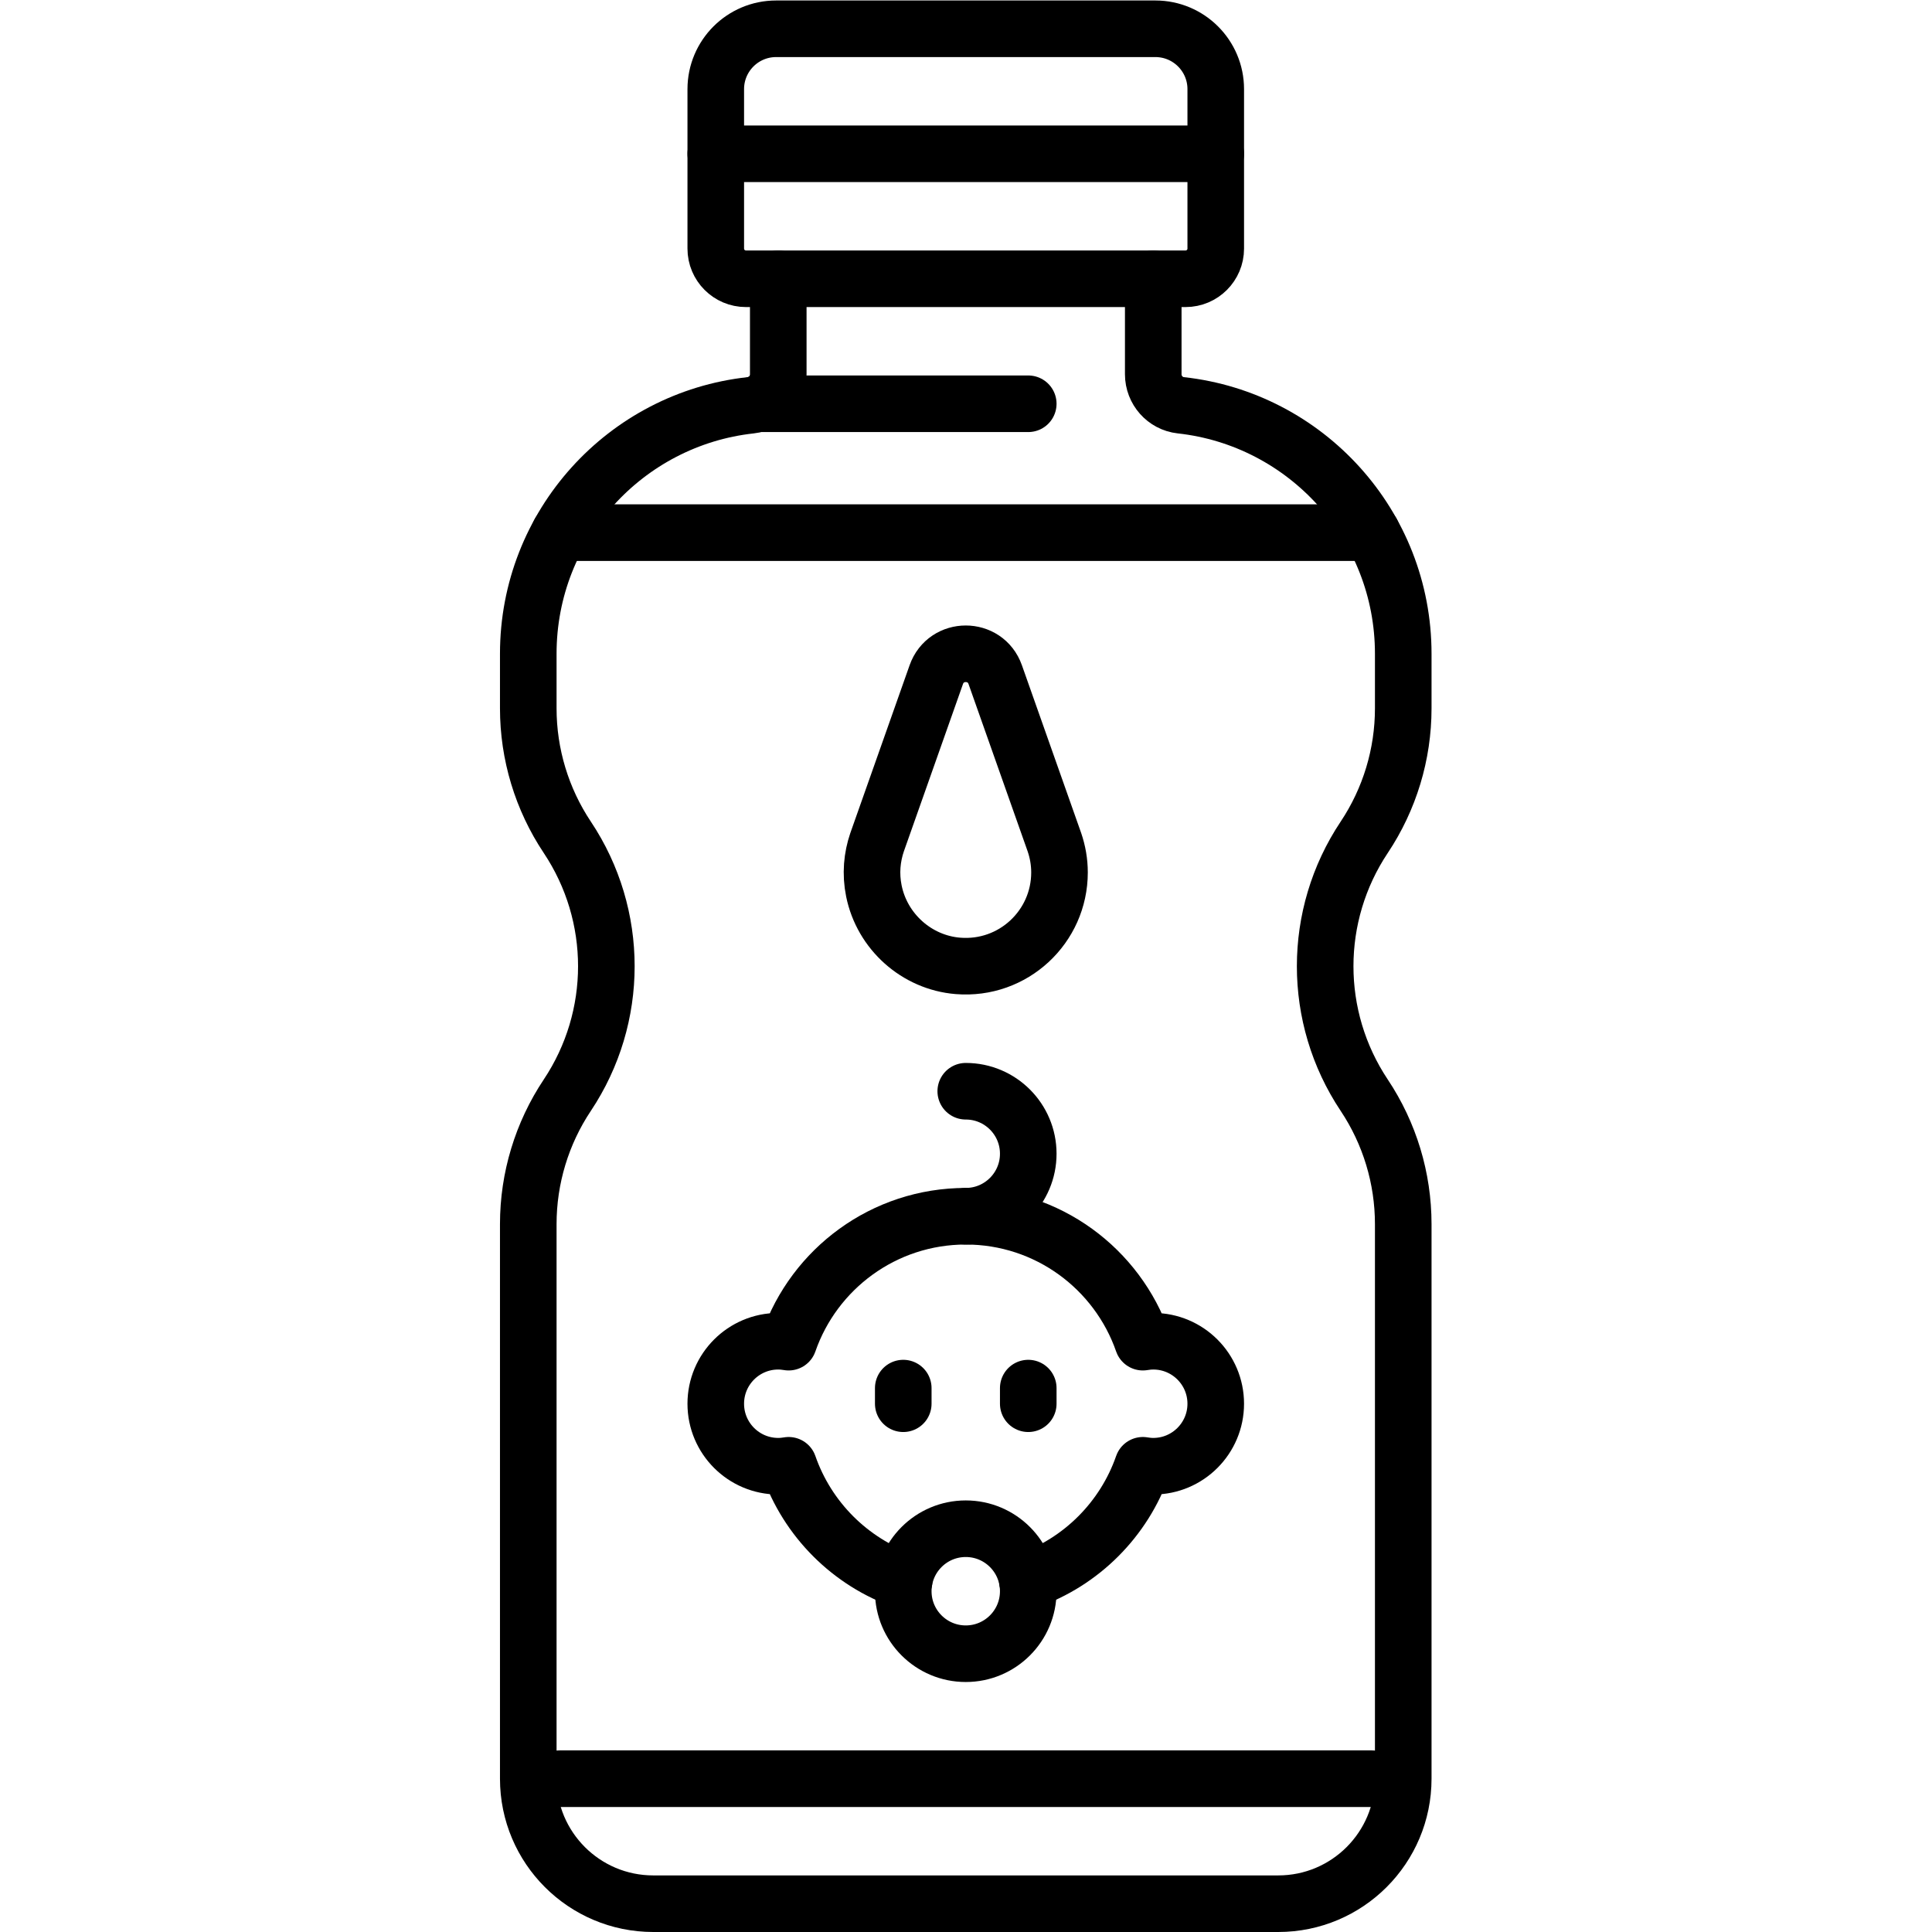
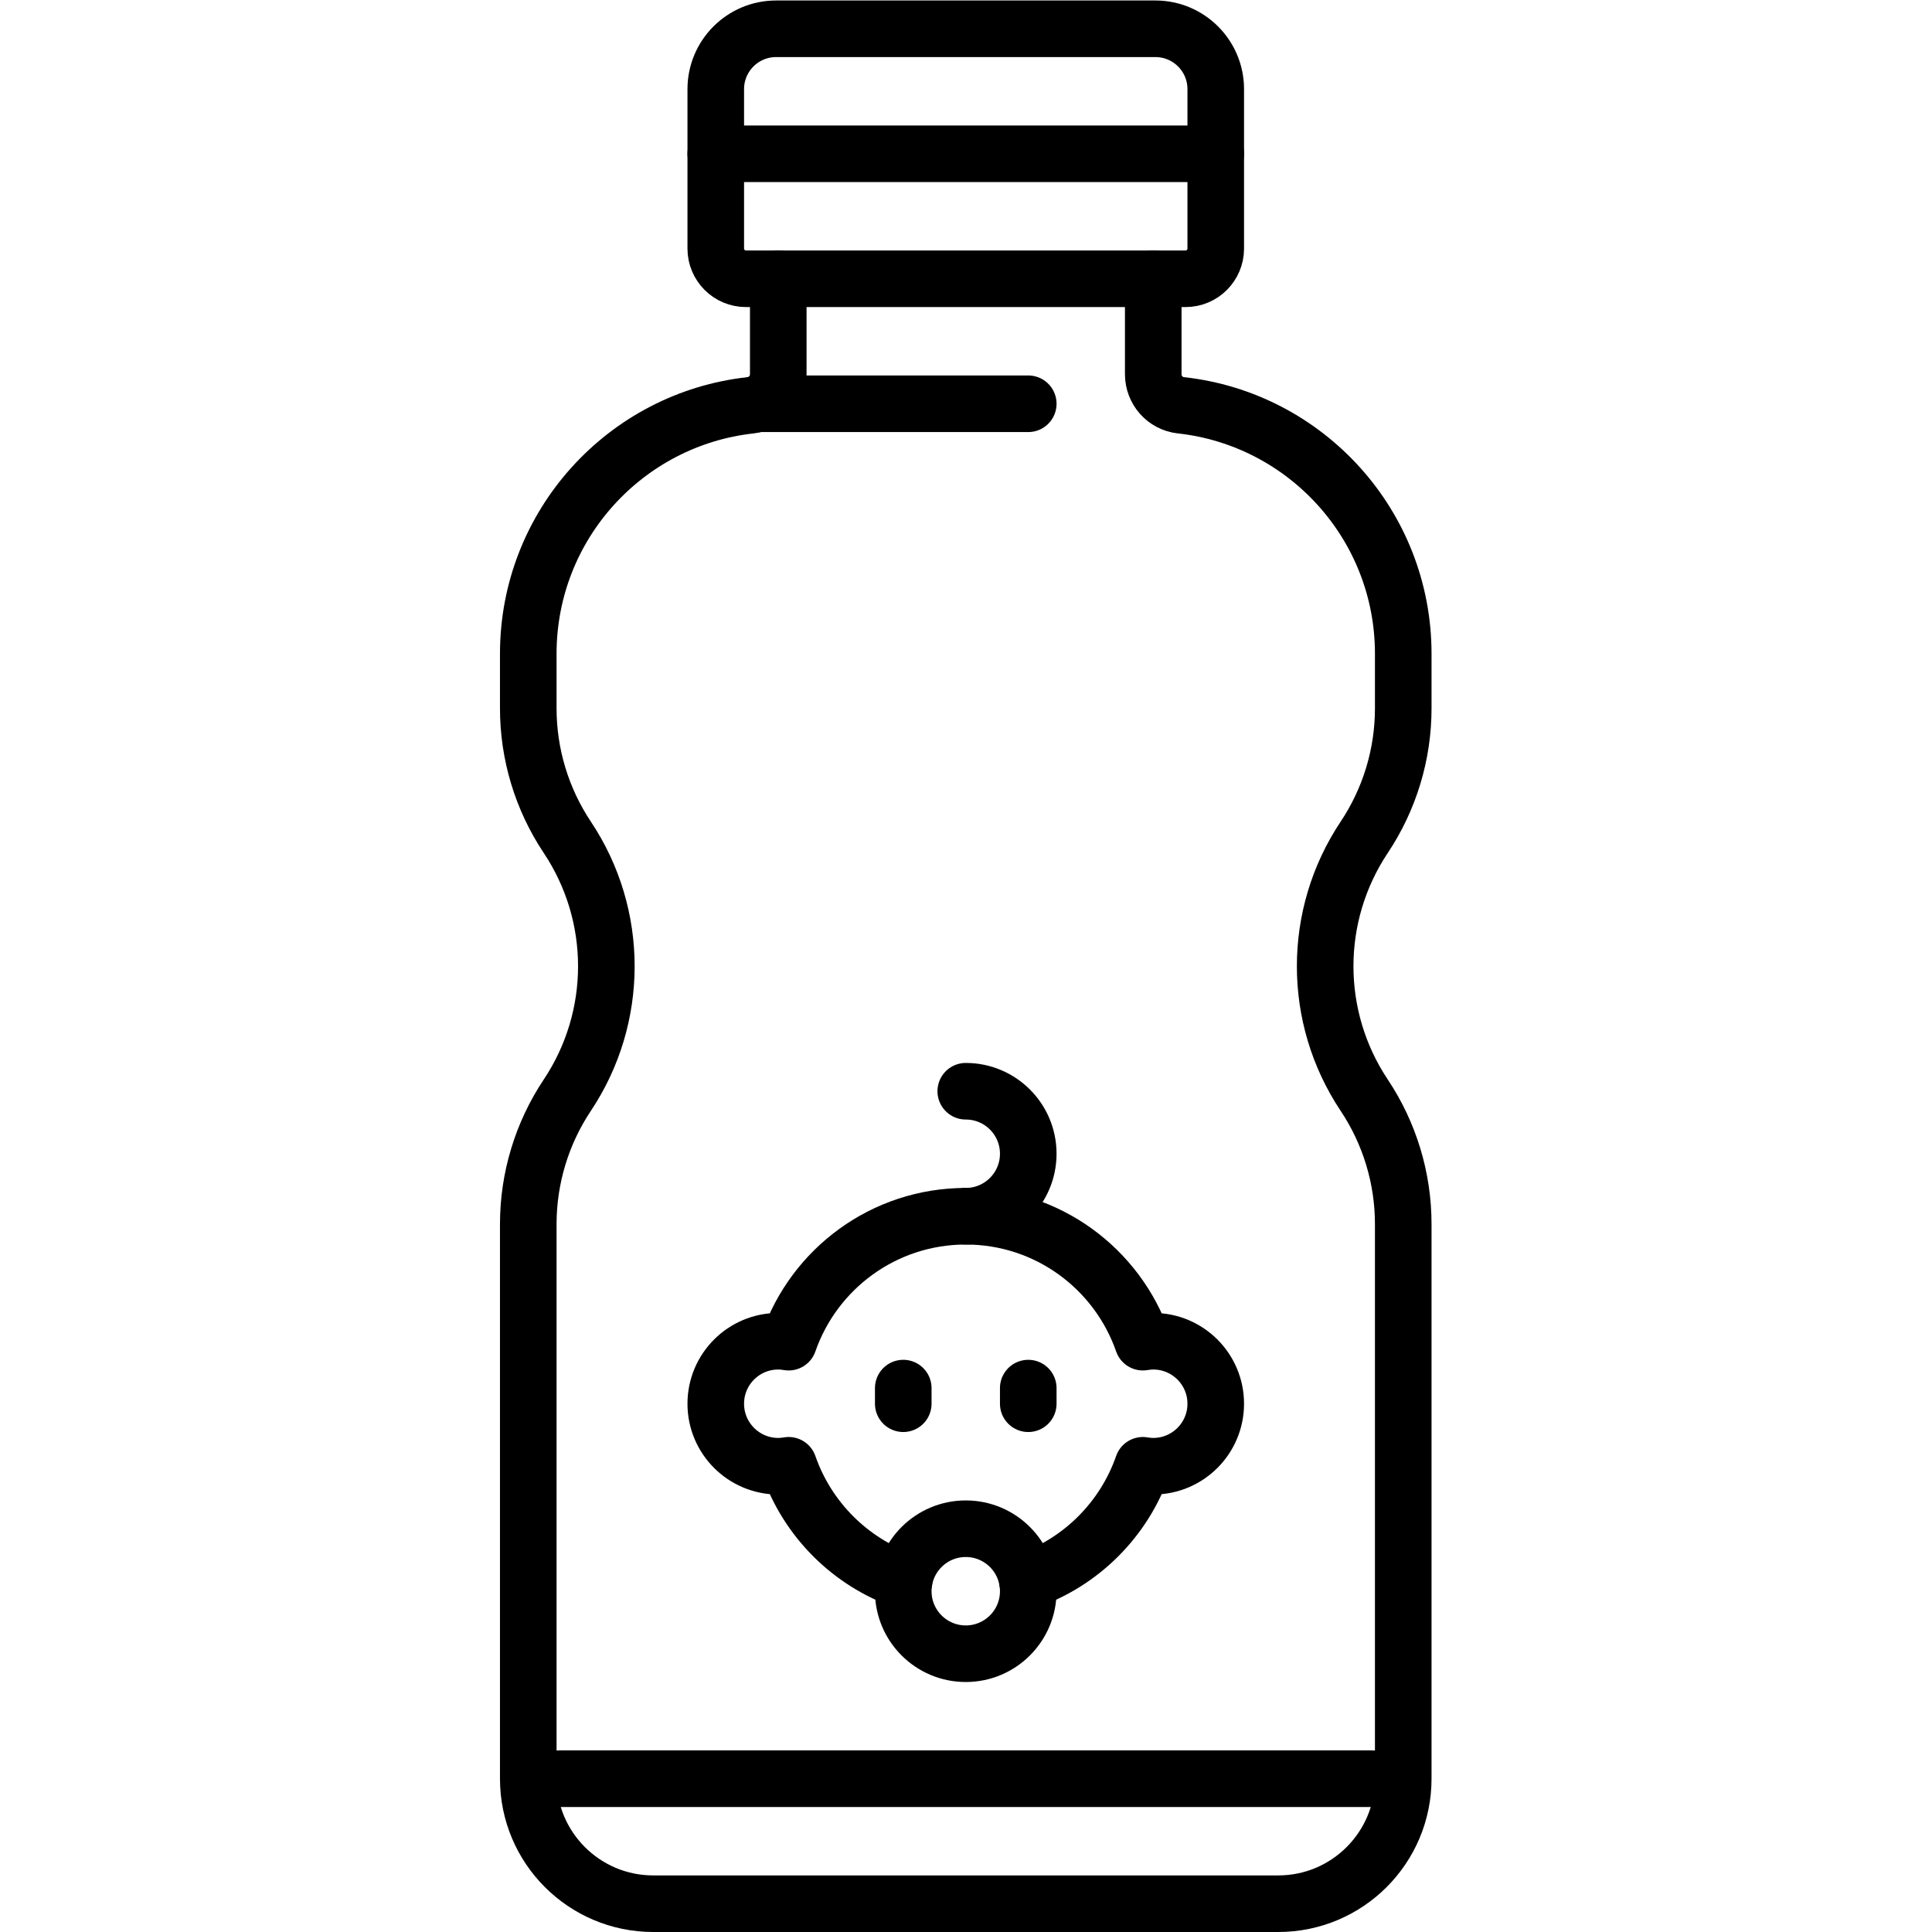
<svg xmlns="http://www.w3.org/2000/svg" version="1.1" id="svg2628" xml:space="preserve" width="682.667" height="682.667" viewBox="0 0 682.667 682.667">
  <defs id="defs2632">
    <clipPath clipPathUnits="userSpaceOnUse" id="clipPath2642">
      <path d="M 0,512 H 512 V 0 H 0 Z" id="path2640" />
    </clipPath>
  </defs>
  <g id="g2634" transform="matrix(1.333,0,0,-1.333,0,682.667)">
    <g id="g2636">
      <g id="g2638" clip-path="url(#clipPath2642)">
        <g id="g2644" transform="translate(314.267,438.233)">
          <path d="m 0,0 h -116.533 c -4.419,0 -8,3.582 -8,8 v 42.267 c 0,8.836 7.163,16 16,16 H -8 c 8.836,0 16,-7.164 16,-16 V 8 C 8,3.582 4.418,0 0,0 Z" style="fill:none;stroke:#000000;stroke-width:15;stroke-linecap:round;stroke-linejoin:round;stroke-miterlimit:10;stroke-dasharray:none;stroke-opacity:1" id="path2646" />
        </g>
        <g id="g2648" transform="translate(206.3,438.233)">
          <path d="m 0,0 v -25.313 c 0,-4.197 -3.137,-7.761 -7.31,-8.219 -33.158,-3.638 -58.957,-31.74 -58.957,-65.868 v -14.478 c 0,-12.164 3.601,-24.057 10.349,-34.178 13.797,-20.696 13.797,-47.659 0,-68.355 -6.748,-10.122 -10.349,-22.014 -10.349,-34.178 V -397.6 c 0,-18.299 14.835,-33.133 33.134,-33.133 h 165.667 c 18.299,0 33.133,14.834 33.133,33.133 v 147.011 c 0,12.164 -3.601,24.056 -10.348,34.178 -13.798,20.696 -13.798,47.659 0,68.355 6.747,10.121 10.348,22.014 10.348,34.178 V -99.4 c 0,34.128 -25.798,62.23 -58.957,65.868 -4.172,0.458 -7.31,4.022 -7.31,8.219 V 0" style="fill:none;stroke:#000000;stroke-width:15;stroke-linecap:round;stroke-linejoin:round;stroke-miterlimit:10;stroke-dasharray:none;stroke-opacity:1" id="path2650" />
        </g>
        <g id="g2652" transform="translate(189.733,471.367)">
          <path d="M 0,0 H 132.533" style="fill:none;stroke:#000000;stroke-width:15;stroke-linecap:round;stroke-linejoin:round;stroke-miterlimit:10;stroke-dasharray:none;stroke-opacity:1" id="path2654" />
        </g>
        <g id="g2656" transform="translate(272.567,90.334)">
-           <path d="m 0,0 c 0,-9.15 -7.417,-16.567 -16.567,-16.567 -9.149,0 -16.567,7.417 -16.567,16.567 0,9.149 7.418,16.566 16.567,16.566 C -7.417,16.566 0,9.149 0,0 Z" style="fill:none;stroke:#000000;stroke-width:15;stroke-linecap:round;stroke-linejoin:round;stroke-miterlimit:10;stroke-dasharray:none;stroke-opacity:1" id="path2658" />
+           <path d="m 0,0 c 0,-9.15 -7.417,-16.567 -16.567,-16.567 -9.149,0 -16.567,7.417 -16.567,16.567 0,9.149 7.418,16.566 16.567,16.566 C -7.417,16.566 0,9.149 0,0 " style="fill:none;stroke:#000000;stroke-width:15;stroke-linecap:round;stroke-linejoin:round;stroke-miterlimit:10;stroke-dasharray:none;stroke-opacity:1" id="path2658" />
        </g>
        <g id="g2660" transform="translate(256,222.867)">
          <path d="M 0,0 C 9.149,0 16.567,-7.417 16.567,-16.567 16.567,-25.716 9.149,-33.133 0,-33.133" style="fill:none;stroke:#000000;stroke-width:15;stroke-linecap:round;stroke-linejoin:round;stroke-miterlimit:10;stroke-dasharray:none;stroke-opacity:1" id="path2662" />
        </g>
        <g id="g2664" transform="translate(272.335,93.082)">
          <path d="m 0,0 c 14.307,4.98 25.634,16.32 30.609,30.632 0.898,-0.151 1.815,-0.247 2.756,-0.247 9.149,0 16.566,7.417 16.566,16.566 0,9.15 -7.417,16.567 -16.566,16.567 -0.941,0 -1.858,-0.097 -2.756,-0.247 -6.754,19.429 -25.214,33.38 -46.944,33.38 -21.73,0 -40.191,-13.951 -46.945,-33.38 -0.898,0.15 -1.815,0.247 -2.756,0.247 -9.149,0 -16.566,-7.417 -16.566,-16.567 0,-9.149 7.417,-16.566 16.566,-16.566 0.941,0 1.858,0.096 2.756,0.247 4.975,-14.311 16.301,-25.65 30.607,-30.631" style="fill:none;stroke:#000000;stroke-width:15;stroke-linecap:round;stroke-linejoin:round;stroke-miterlimit:10;stroke-dasharray:none;stroke-opacity:1" id="path2666" />
        </g>
        <g id="g2668" transform="translate(239.433,140.033)">
          <path d="M 0,0 V 4.142" style="fill:none;stroke:#000000;stroke-width:15;stroke-linecap:round;stroke-linejoin:round;stroke-miterlimit:10;stroke-dasharray:none;stroke-opacity:1" id="path2670" />
        </g>
        <g id="g2672" transform="translate(272.567,140.033)">
          <path d="M 0,0 V 4.142" style="fill:none;stroke:#000000;stroke-width:15;stroke-linecap:round;stroke-linejoin:round;stroke-miterlimit:10;stroke-dasharray:none;stroke-opacity:1" id="path2674" />
        </g>
        <g id="g2676" transform="translate(279.506,288.868)">
-           <path d="m 0,0 -15.696,44.432 c -2.602,7.366 -13.019,7.366 -15.621,0 L -47.013,0 c -1.346,-3.951 -1.778,-8.325 -0.846,-12.918 2.181,-10.758 11.329,-18.964 22.269,-19.855 14.664,-1.195 26.934,10.352 26.934,24.765 C 1.344,-5.203 0.857,-2.516 0,0 Z" style="fill:none;stroke:#000000;stroke-width:15;stroke-linecap:round;stroke-linejoin:round;stroke-miterlimit:10;stroke-dasharray:none;stroke-opacity:1" id="path2678" />
-         </g>
+           </g>
        <g id="g2680" transform="translate(272.567,405.1)">
          <path d="M 0,0 H -71.812" style="fill:none;stroke:#000000;stroke-width:15;stroke-linecap:round;stroke-linejoin:round;stroke-miterlimit:10;stroke-dasharray:none;stroke-opacity:1" id="path2682" />
        </g>
        <g id="g2684" transform="translate(363.683,370.935)">
-           <path d="M 0,0 H -215.366" style="fill:none;stroke:#000000;stroke-width:15;stroke-linecap:round;stroke-linejoin:round;stroke-miterlimit:10;stroke-dasharray:none;stroke-opacity:1" id="path2686" />
-         </g>
+           </g>
        <g id="g2688" transform="translate(363.683,40.633)">
          <path d="M 0,0 H -215.366" style="fill:none;stroke:#000000;stroke-width:15;stroke-linecap:round;stroke-linejoin:round;stroke-miterlimit:10;stroke-dasharray:none;stroke-opacity:1" id="path2690" />
        </g>
      </g>
    </g>
  </g>
</svg>